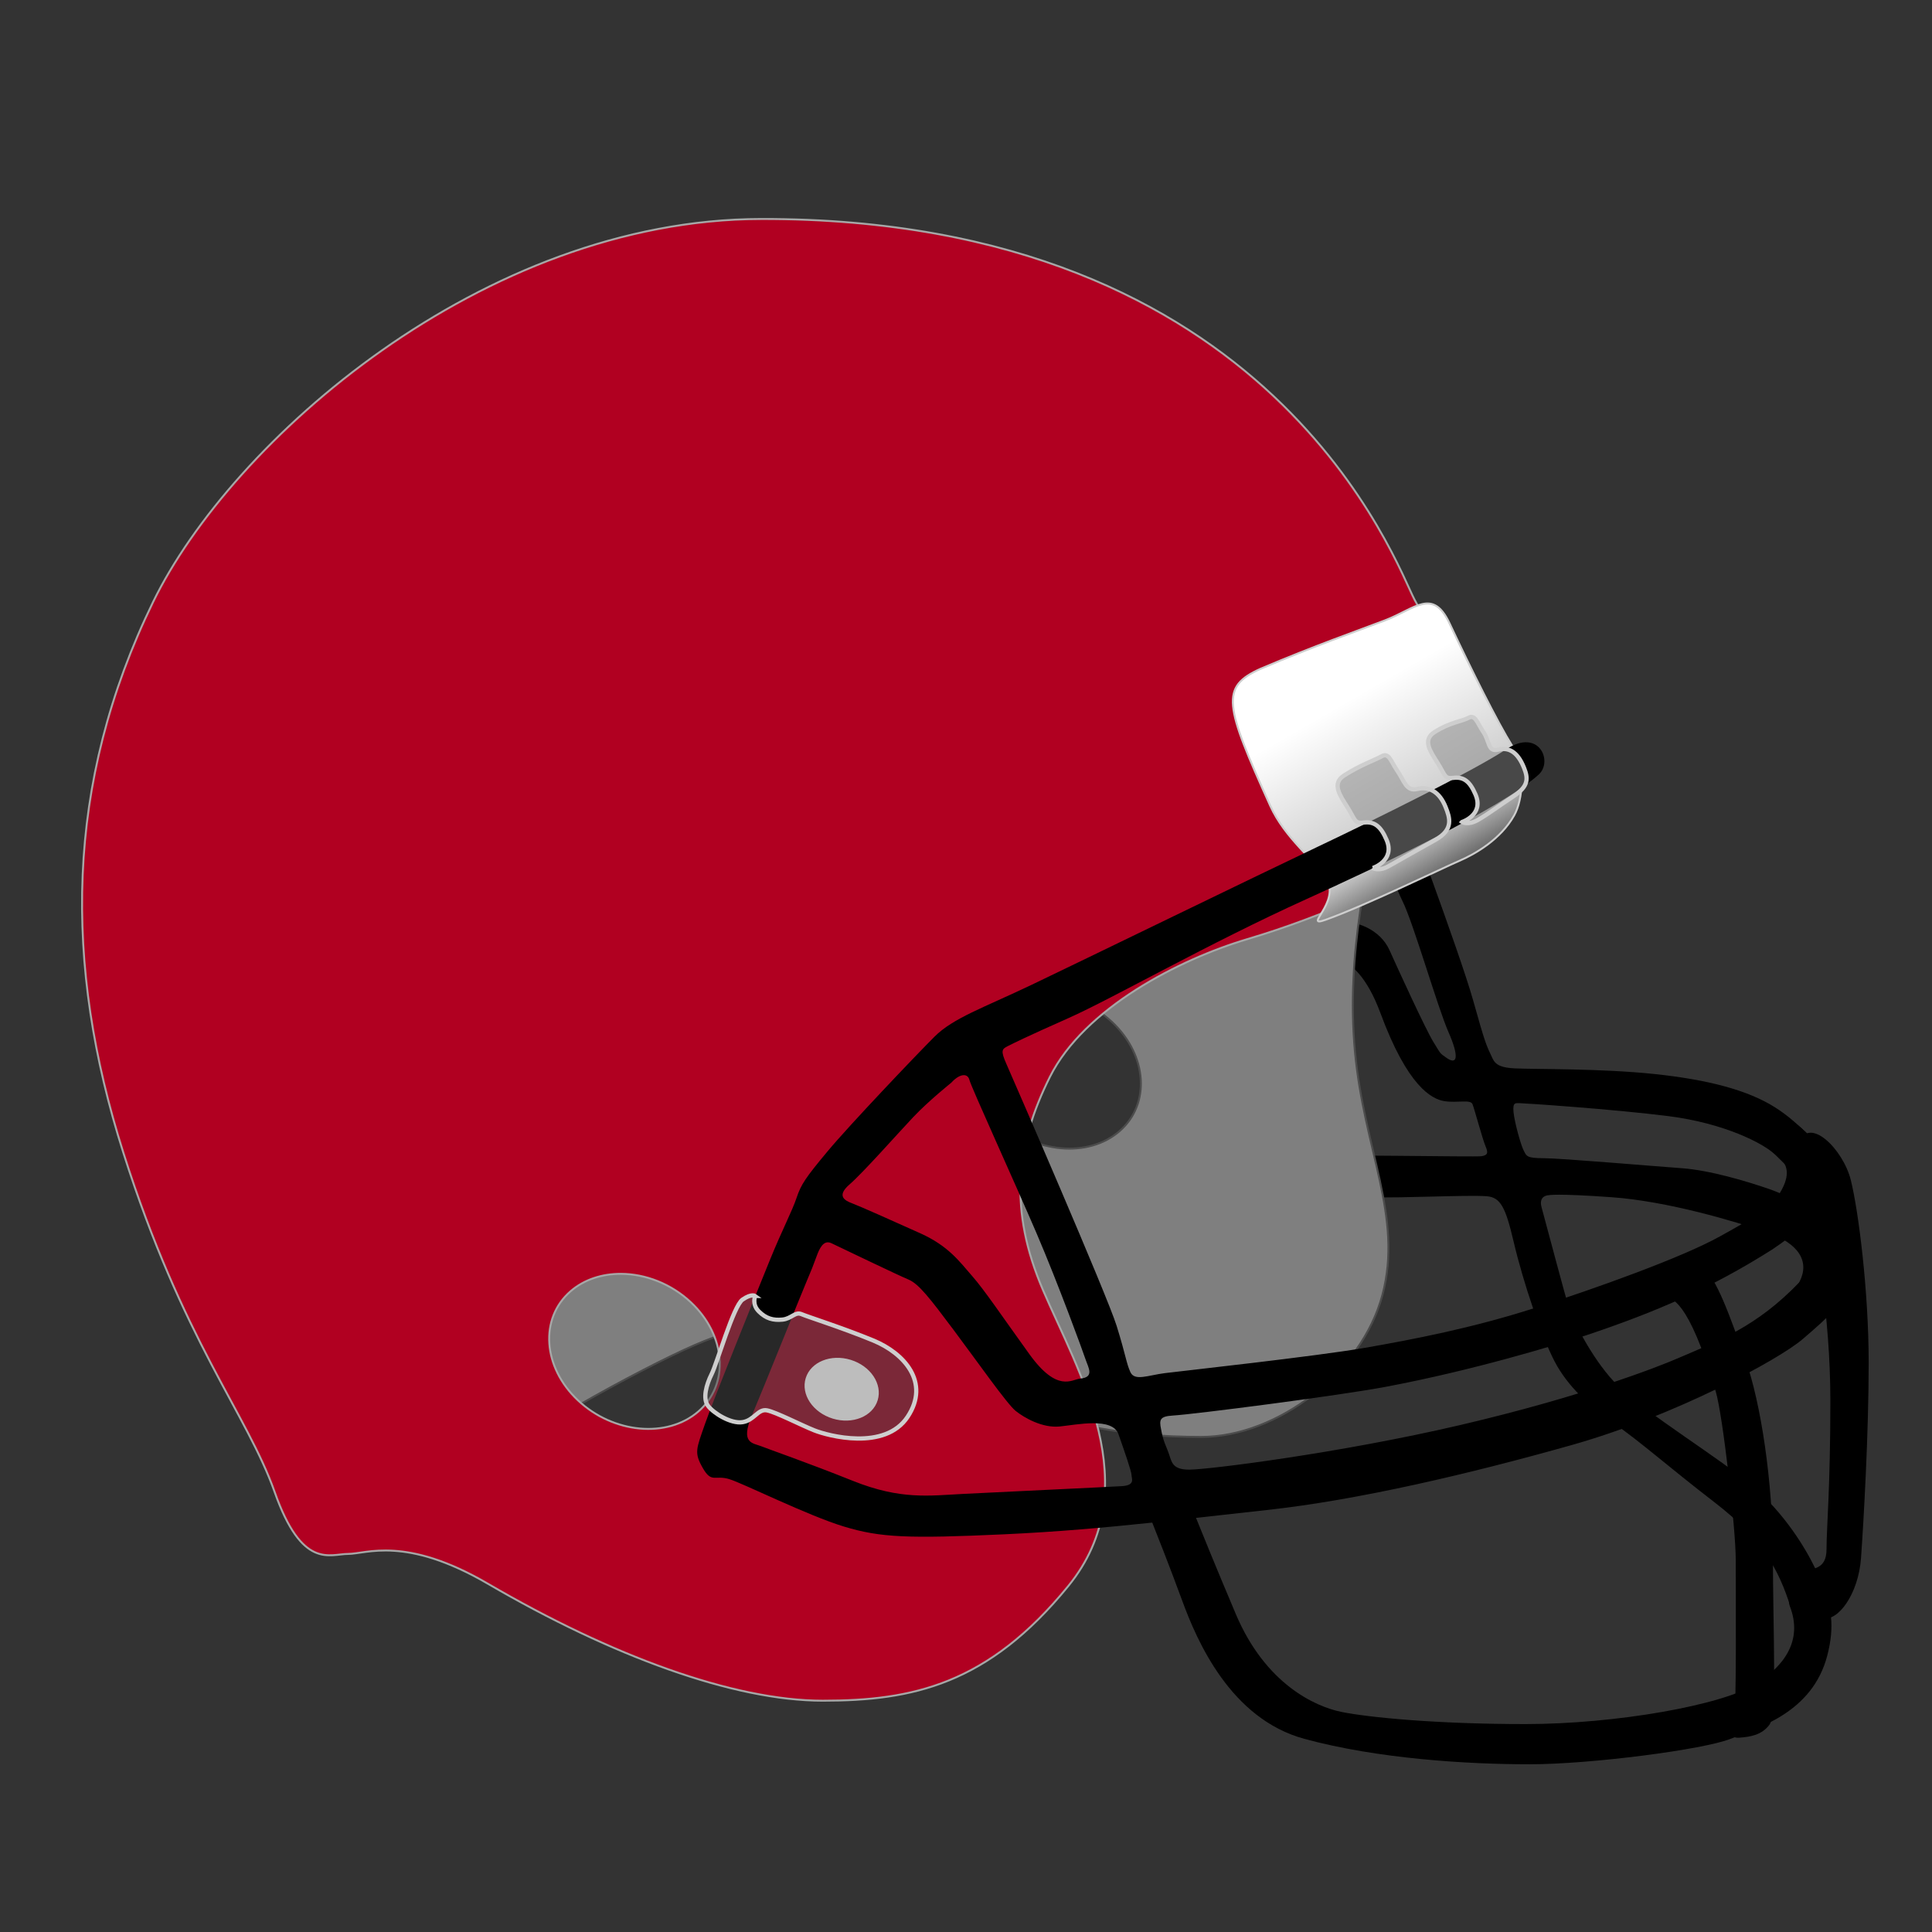
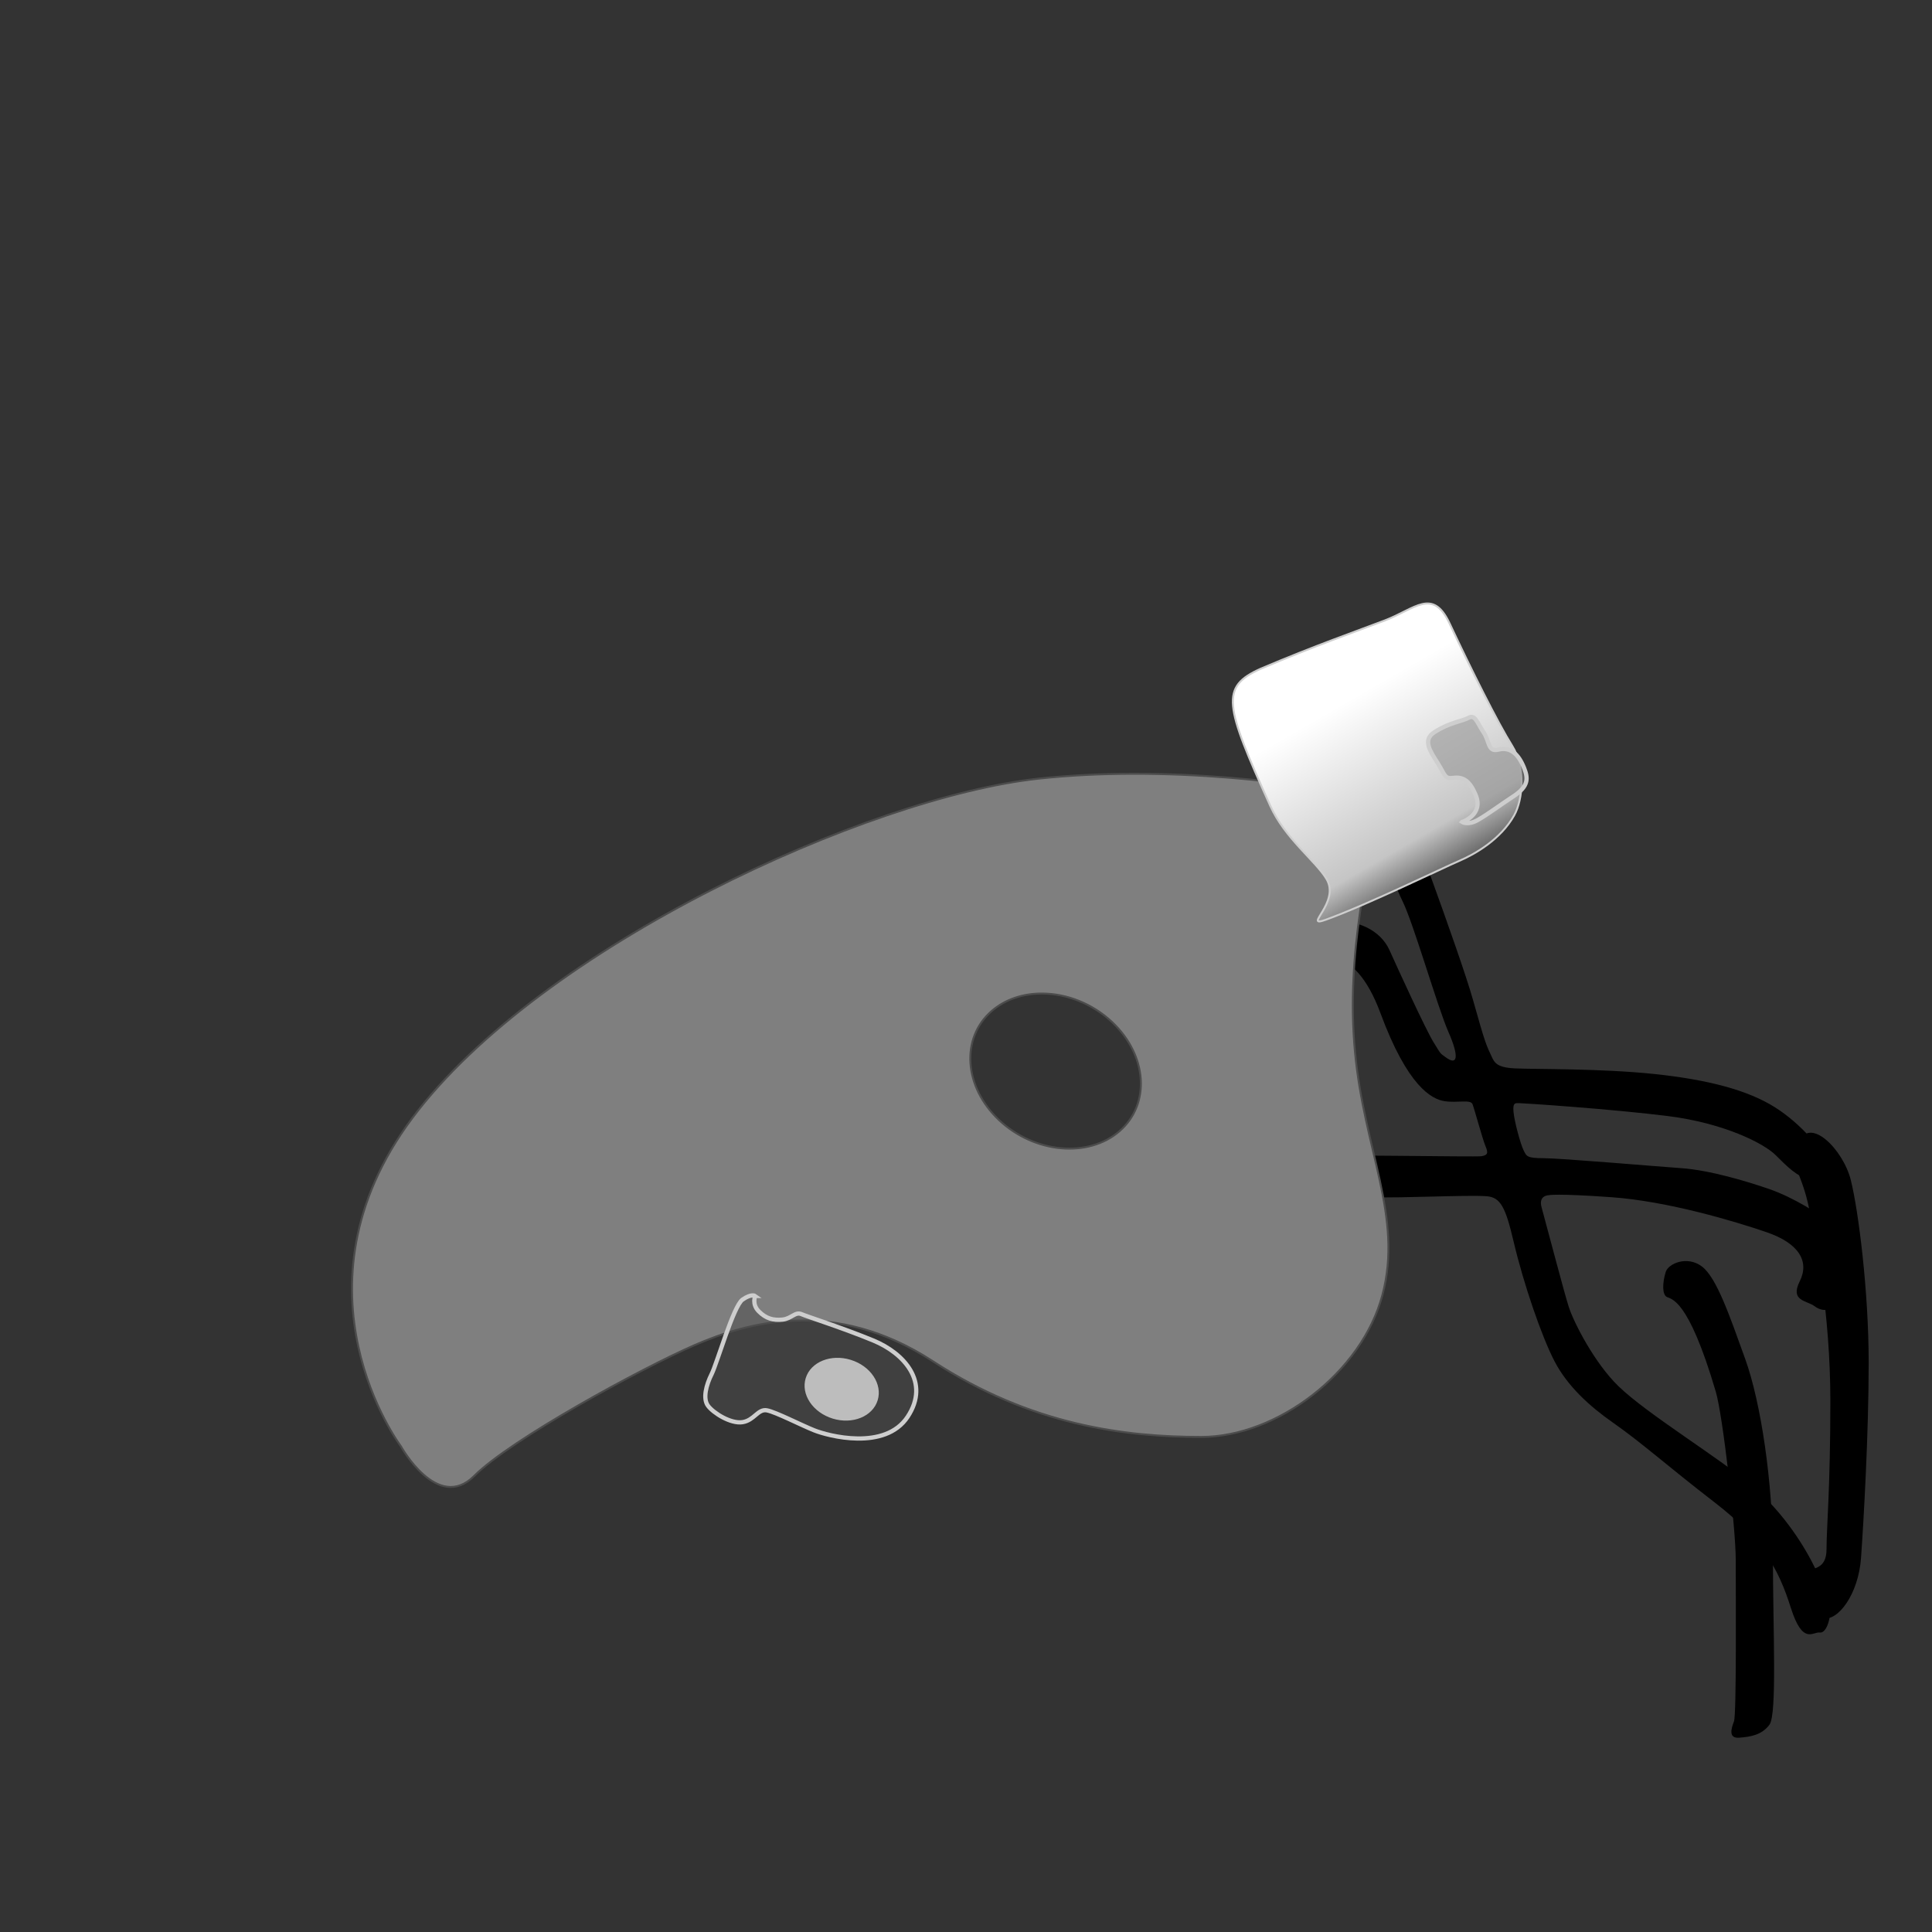
<svg xmlns="http://www.w3.org/2000/svg" xmlns:xlink="http://www.w3.org/1999/xlink" width="1000" height="1000">
  <rect width="100%" height="100%" fill="#333333" stroke="none" />
  <title>Football Helmet</title>
  <defs>
    <linearGradient id="linearGradient3896">
      <stop offset="0" stop-color="#ffffff" id="stop3898" />
      <stop offset="0.761" stop-color="#c5c5c5" id="stop3902" />
      <stop offset="1" stop-color="#5d5d5d" id="stop3900" />
    </linearGradient>
    <linearGradient xlink:href="#linearGradient3896" y2="0.842" x2="0.758" y1="0.301" x1="0.478" id="linearGradient3894" />
    <pattern height="100" width="100" y="0" x="0" patternUnits="userSpaceOnUse" id="gridpattern">
      <image height="100" width="100" y="0" x="0" id="svg_1" />
    </pattern>
  </defs>
  <g>
    <title>Layer 1</title>
    <path d="m943.426,837.526c7.933,1.983 18.51,-12.561 19.832,-31.071c1.323,-18.51 3.967,-64.125 3.967,-101.145c0,-37.021 -5.289,-78.668 -9.255,-94.534c-3.967,-15.866 -21.511,-33.555 -27.105,-19.172c-4.627,11.9 0.925,13.883 4.892,31.071c3.966,17.188 11.635,57.514 11.635,102.467c0,44.954 -1.983,65.447 -1.983,76.685c0,11.239 -7.933,9.255 -9.916,11.9c-1.983,2.644 -5.289,7.272 -4.628,13.221c0.662,5.95 12.561,10.578 12.561,10.578z" fill="#000000" id="path3782" />
    <path d="m717.889,392.656c6.56,16.763 37.9,101.309 44.459,124.632c6.56,23.322 6.758,23.276 10.204,30.611c1.642,3.494 4.873,4.795 11.662,5.102c10.945,0.495 44.459,0 72.155,2.915c27.695,2.915 48.241,8.34 62.226,17.146c13.985,8.805 24.863,22.273 27.453,29.006c2.59,6.734 -3.626,9.842 -9.842,8.288c-6.215,-1.554 -10.877,-6.216 -17.093,-12.432c-6.215,-6.215 -26.934,-16.575 -55.423,-20.2c-28.488,-3.626 -75.106,-6.734 -77.178,-6.734c-2.072,0 -3.626,-0.518 -3.108,4.662c0.518,5.179 3.626,16.575 5.18,19.683c1.554,3.108 1.554,4.143 10.36,4.143c8.805,0 56.977,4.144 71.48,5.18c14.503,1.036 33.668,6.734 45.581,10.878c11.914,4.143 26.417,12.949 32.633,18.647c6.215,5.697 9.841,13.467 9.841,19.683c0,6.215 -1.554,13.467 -5.698,19.165c-4.143,5.697 -9.323,6.215 -13.467,3.107c-4.144,-3.107 -12.949,-2.59 -7.77,-12.949c5.18,-10.359 -0.517,-19.683 -17.093,-25.381c-16.575,-5.697 -51.279,-16.057 -80.285,-18.129c-29.007,-2.072 -32.632,-1.036 -32.632,-1.036c0,0 -5.312,0.035 -3.626,6.216c4.661,17.093 11.395,42.992 13.985,51.279c2.59,8.288 13.445,29.414 25.899,41.438c15.021,14.503 51.797,36.776 68.89,51.279c17.093,14.504 27.97,32.633 33.15,43.51c5.18,10.877 6.216,11.913 7.252,18.129c1.036,6.216 -1.554,15.021 -5.18,14.503c-3.626,-0.518 -8.806,6.734 -15.021,-12.949c-6.216,-19.683 -14.503,-35.222 -39.366,-54.387c-24.863,-19.165 -37.294,-30.56 -52.833,-41.438c-11.791,-8.253 -23.309,-18.647 -30.043,-31.596c-6.733,-12.95 -16.054,-40.133 -21.237,-62.157c-4.143,-17.611 -6.733,-22.791 -13.985,-23.309c-10.346,-0.739 -44.027,1.036 -58.013,0.518c-13.985,-0.518 -27.97,-0.518 -42.991,-1.554c-15.022,-1.036 -25.381,-18.647 -3.108,-19.682c22.273,-1.036 98.414,0.517 101.522,0c3.108,-0.519 3.626,-1.554 2.072,-5.18c-1.554,-3.626 -5.697,-19.165 -6.733,-21.755c-1.036,-2.59 -7.77,-0.518 -14.504,-1.554c-6.733,-1.036 -19.165,-7.77 -33.15,-45.582c-13.985,-37.812 -33.15,-27.97 -33.15,-27.97c0,0 -2.59,4.662 -17.611,5.18c-15.021,0.518 -18.647,-8.806 -10.36,-12.432c8.288,-3.625 24.863,-10.359 36.776,-11.913c11.914,-1.554 24.345,4.144 29.007,14.503c4.662,10.36 18.647,40.92 22.791,47.654c4.143,6.733 3.285,5.572 6.215,7.769c6.216,4.662 7.252,0 1.554,-12.949c-5.697,-12.949 -18.129,-56.459 -23.826,-67.854c-5.698,-11.396 -21.237,-56.459 -26.417,-69.409c-5.18,-12.949 6.734,-22.791 11.913,-14.503c5.18,8.288 6.483,10.208 6.483,10.208z" fill="#000000" id="path3784" />
    <path d="m586.563,400.5c-16.029,0.023 -32.591,0.75 -49.063,2.531c-87.853,9.498 -257.642,86.679 -324.125,175.719c-66.483,89.04 -5.937,169.75 -5.937,169.75c0,0 19.004,34.433 38,15.438c18.995,-18.996 86.663,-55.785 113.968,-67.657c27.306,-11.872 72.419,-24.929 123.469,8.313c51.05,33.241 99.729,39.156 138.906,39.156c39.178,0 83.097,-33.229 93.782,-73.594c10.684,-40.365 -9.502,-74.794 -14.25,-125.843c-4.749,-51.05 7.126,-98.54 14.25,-130.594c0,0 -59.542,-13.317 -129,-13.219zm-47.125,113.75c12.563,0.058 25.876,5.095 36.156,14.75c18.274,17.164 20.014,42.447 3.875,56.469c-16.14,14.021 -44.038,11.477 -62.313,-5.688c-18.274,-17.164 -20.014,-42.447 -3.875,-56.468c7.061,-6.135 16.385,-9.108 26.157,-9.063z" stroke-width="1px" stroke="#4c4c4c" fill="#7f7f7f" id="path4390" />
-     <path d="m393.844,113.344c-143.993,0.267 -274.14,114.998 -314.625,198.281c-45.737,94.088 -46.274,187.556 -15.406,284.906c30.867,97.351 64.098,135.354 78.344,175.719c14.247,40.365 28.503,32.063 38,32.063c9.498,0 29.667,-9.494 72.407,15.437c64.024,37.348 127.042,60.531 173.343,60.531c46.301,0 85.479,-8.294 127.032,-59.343c41.552,-51.05 4.745,-111.605 -13.063,-153.157c-17.808,-41.552 -14.246,-74.79 3.563,-110.406c17.808,-35.616 66.965,-60.8 102.093,-71.25c42.032,-12.503 70.736,-27.487 104.834,-42.74c34.499,-15.432 35.258,-34.42 28.135,-49.854c-7.123,-15.433 -36.815,-65.285 -46.312,-83.093c-9.498,-17.809 -72.412,-197.588 -338.344,-197.094zm-72.375,546c12.564,0.058 25.877,5.095 36.156,14.75c18.274,17.164 20.015,42.447 3.875,56.469c-16.14,14.021 -44.038,11.445 -62.312,-5.719c-18.275,-17.165 -20.015,-42.448 -3.875,-56.469c7.061,-6.134 16.384,-9.076 26.156,-9.031z" stroke="#a7a7a7" fill="#b10021" id="path4388" />
    <path d="m652.519,346.142c27.921,-11.861 50.3,-19.686 64.264,-25.004c15.677,-5.97 24.766,-17.087 33.503,1.527c11.307,24.089 24.897,51.377 32.463,63.466c6.845,10.938 5.621,27.593 0.98,35.901c-6.984,12.499 -20.423,20.123 -28.418,23.55c-7.995,3.426 -48.281,23.007 -69.217,30.513c-12.127,4.349 7.857,-8.936 0.478,-21.182c-5.679,-9.424 -21.435,-20.902 -29.049,-37.749c-23.747,-52.546 -26.022,-61.578 -5.004,-71.022z" stroke-width="1px" stroke="#cecece" fill="url(#linearGradient3894)" id="path3786" />
-     <path d="m779.534,387.879c-16.945,11.202 -68.442,36.627 -97.69,50.496c-28.62,13.566 -122.78,59.383 -147.906,71.375c-25.127,11.992 -40.542,17.136 -50.25,26.844c-9.709,9.708 -43.954,45.669 -55.375,59.375c-11.422,13.705 -13.716,17.147 -16,24c-2.285,6.853 -7.438,16.55 -13.719,31.969c-6.282,15.418 -29.119,71.959 -33.688,85.093c-4.568,13.135 -5.693,14.849 -1.125,22.844c4.569,7.995 6.264,3.435 13.688,5.719c7.424,2.284 40.561,18.852 59.406,24.562c18.845,5.711 33.13,6.284 82.813,4c27.84,-1.28 52.278,-3.492 76.718,-6.062c2.36,5.937 9.088,22.917 15.5,40.406c7.636,20.824 24.979,61.088 63.157,71.5c38.177,10.412 84.694,13.188 116.625,13.188c31.93,0 90.211,-7.635 104.093,-13.188c13.883,-5.553 42.264,-13.38 50,-43.031c4.056,-15.547 1.885,-25.298 -2.079,-35.171c-3.372,-8.398 -21.002,-0.193 -17.215,9.738c5.852,15.342 -0.165,28.889 -17.518,39.995c-17.354,11.106 -72.868,20.844 -119.375,20.844c-46.507,0 -81.211,-3.473 -95.094,-6.25c-13.883,-2.777 -39.573,-14.593 -54.844,-50.687c-10.679,-25.243 -17.383,-41.784 -20.593,-49.782c11.816,-1.319 23.861,-2.688 36.531,-4.062c47.398,-5.14 105.649,-18.871 158.187,-33.719c52.538,-14.848 106.781,-43.962 119.344,-54.812c12.563,-10.851 26.99,-22.319 24.563,-38.844c-0.955,-6.502 -4.357,-7.995 -9,-7.156c-4.043,0.729 -6.904,5.686 -17.125,16.406c-22.554,23.654 -42.839,30.789 -63.157,39.594c-10.722,4.646 -49.937,19.889 -112.437,34.5c-62.5,14.61 -130.666,23.125 -140.406,23.125c-9.741,0 -8.99,-4.718 -11.188,-9.938c-2.755,-6.542 -2.792,-7.979 -3.437,-11.156c-0.977,-4.806 -0.552,-6.501 6.093,-6.906c11.755,-0.718 86.425,-10.38 110.219,-14.875c45.738,-8.642 86.735,-21.256 103.375,-26.532c37.069,-12.382 65.587,-24.84 96.75,-44.593c10.695,-7.127 21.536,-16.257 28,-26.344c6.985,-10.901 -0.267,-25.244 -12.812,-36.344c-12.097,-10.703 -21.719,-4.577 -21.719,0.563c0,5.139 2.303,8.579 9.156,13.718c6.853,5.14 5.694,11.983 1.125,19.407c-4.568,7.423 -11.389,11.435 -30.969,22.312c-19.579,10.877 -63.63,26.666 -95.718,37c-32.089,10.334 -63.076,16.305 -88.094,20.656c-25.018,4.351 -94.642,11.975 -103.344,13.063c-8.702,1.088 -15.762,4.332 -17.937,-0.563c-2.176,-4.895 -2.199,-8.134 -7.094,-23.906c-4.895,-15.772 -53.971,-128.605 -57.063,-135.562c-3.092,-6.958 -2.311,-7.704 0.782,-9.25c3.092,-1.547 8.563,-4.345 31.343,-14.469c22.781,-10.125 72.297,-38.551 123.188,-61.594c33.792,-15.301 100.864,-46.801 120.242,-64.494c7.499,-6.847 0.084,-24.248 -16.927,-13.002zm-280.596,168.621c1.394,0.026 2.432,0.856 2.843,2.5c0.94,3.759 23.475,53.065 34.75,79.375c11.276,26.31 23.966,61.084 25.375,65.313c1.41,4.228 4.732,9.182 -2.812,9.875c-4.385,0.402 -11.748,7.514 -26.313,-12.688c-14.564,-20.202 -23.016,-32.889 -29.593,-40.406c-6.578,-7.517 -12.217,-15.517 -26.782,-22.094c-14.564,-6.577 -31.491,-14.091 -35.25,-15.5c-3.758,-1.409 -8.453,-3.736 -1.406,-9.844c7.047,-6.107 24.919,-26.324 32.906,-34.781c7.987,-8.457 19.719,-17.844 19.719,-17.844c2.378,-2.642 4.769,-3.939 6.563,-3.906zm-70.188,86.531c0.506,0.033 1.041,0.191 1.625,0.469c7.228,3.439 34.474,16.544 39.844,18.781c5.369,2.237 11.169,9.83 23.25,25.938c12.081,16.108 27.744,38.483 32.219,42.062c4.474,3.58 13.863,8.958 22.812,8.063c8.949,-0.895 27.305,-4.918 30.438,4.031c3.132,8.949 6.718,19.241 6.718,21.031c0,1.79 2.222,5.365 -4.937,5.813c-7.159,0.447 -64.862,3.136 -82.313,4.031c-17.45,0.895 -32.234,3.125 -56.843,-6.719c-24.61,-9.843 -42.932,-16.116 -47.407,-17.906c-4.474,-1.79 -11.201,-1.328 -4.937,-16.094c6.264,-14.765 24.17,-59.498 27.75,-68c3.579,-8.501 3.676,-8.821 5.125,-12.75c1.372,-3.721 3.111,-8.98 6.656,-8.75z" fill="#000000" id="path2990" />
    <path d="m862.17,658.372c-1.789,5.817 -1.789,11.517 0.448,12.859c2.237,1.342 11.046,0.029 25.504,49.219c3.591,12.217 10.291,70.696 10.291,86.804c0,16.108 0.448,80.092 -0.895,83.672c-1.342,3.579 -3.132,8.949 2.685,8.501c5.817,-0.447 11.634,-1.342 15.661,-6.711c4.027,-5.37 1.789,-49.667 1.789,-87.699c0,-38.033 -6.264,-79.198 -14.318,-101.57c-8.054,-22.372 -14.765,-42.06 -22.372,-47.877c-7.606,-5.816 -17.432,-1.619 -18.793,2.802z" fill="#000000" id="path3780" />
-     <path d="m710.53,449.292c0,0 11.778,-3.804 7.14,-14.626c-2.941,-6.862 -6.185,-9.663 -11.982,-8.89c-4.598,0.613 -4.252,-1.546 -8.117,-7.731c-3.866,-6.184 -8.504,-12.368 -1.933,-16.62c8.293,-5.366 16.234,-8.117 19.713,-10.05c3.478,-1.932 4.638,2.706 7.73,7.344c3.717,5.188 4.644,11.08 10.436,9.663c6.325,-1.547 11.641,1.637 14.688,9.277c2.241,5.619 4.373,11.656 -5.29,17.067c-7.295,4.086 -18.532,10.376 -23.943,13.468c-5.411,3.092 -8.442,1.098 -8.442,1.098z" stroke-width="2.2" stroke-miterlimit="4" stroke="#cecece" fill-opacity="0.529" fill="#898989" id="path3788" />
    <path d="m756.81,425.442c0,0 11.413,-3.689 6.919,-14.183c-2.85,-6.653 -5.993,-9.37 -11.611,-8.62c-4.455,0.594 -4.12,-1.499 -7.866,-7.496c-3.745,-5.997 -8.24,-11.993 -1.872,-16.116c8.035,-5.203 14.388,-5.634 17.759,-7.508c3.371,-1.874 4.495,2.624 7.491,7.121c3.602,5.031 2.263,10.744 7.875,9.37c6.13,-1.5 10.386,2.035 13.338,9.443c2.172,5.449 2.448,9.513 -5.573,14.76c-6.782,4.436 -13.036,9.165 -18.279,12.164c-5.244,2.998 -8.181,1.065 -8.181,1.065z" stroke-width="2.2" stroke-miterlimit="4" stroke="#cecece" fill-opacity="0.529" fill="#898989" id="path3796" />
    <path d="m390.9,670.806c0,0 -1.879,-1.41 -6.577,1.879c-4.698,3.289 -13.155,32.887 -15.974,38.525c-2.819,5.638 -4.698,12.685 -1.879,16.444c2.819,3.758 11.745,9.396 17.853,8.456c6.107,-0.939 7.987,-7.047 12.685,-6.107c4.698,0.939 17.383,7.517 24.43,10.336c7.047,2.819 36.646,10.805 48.391,-7.048c11.746,-17.853 -1.879,-32.887 -17.853,-39.464c-15.974,-6.578 -33.827,-12.215 -37.115,-13.625c-3.289,-1.409 -5.168,2.349 -9.866,2.819c-4.699,0.47 -8.457,-0.47 -12.216,-4.228c-3.758,-3.759 -1.879,-7.987 -1.879,-7.987z" stroke-width="2.2" stroke-miterlimit="4" stroke="#cecece" fill-opacity="0.531" fill="#4c4c4c" id="path3860" />
    <path d="m454.279,724.778c-2.574,8.396 -13.008,12.64 -23.298,9.477c-10.291,-3.163 -16.538,-12.535 -13.952,-20.928c2.575,-8.397 13.008,-12.641 23.298,-9.477c10.291,3.163 16.539,12.535 13.952,20.928z" fill-rule="nonzero" fill="#bdbdbd" id="path3862" />
  </g>
</svg>